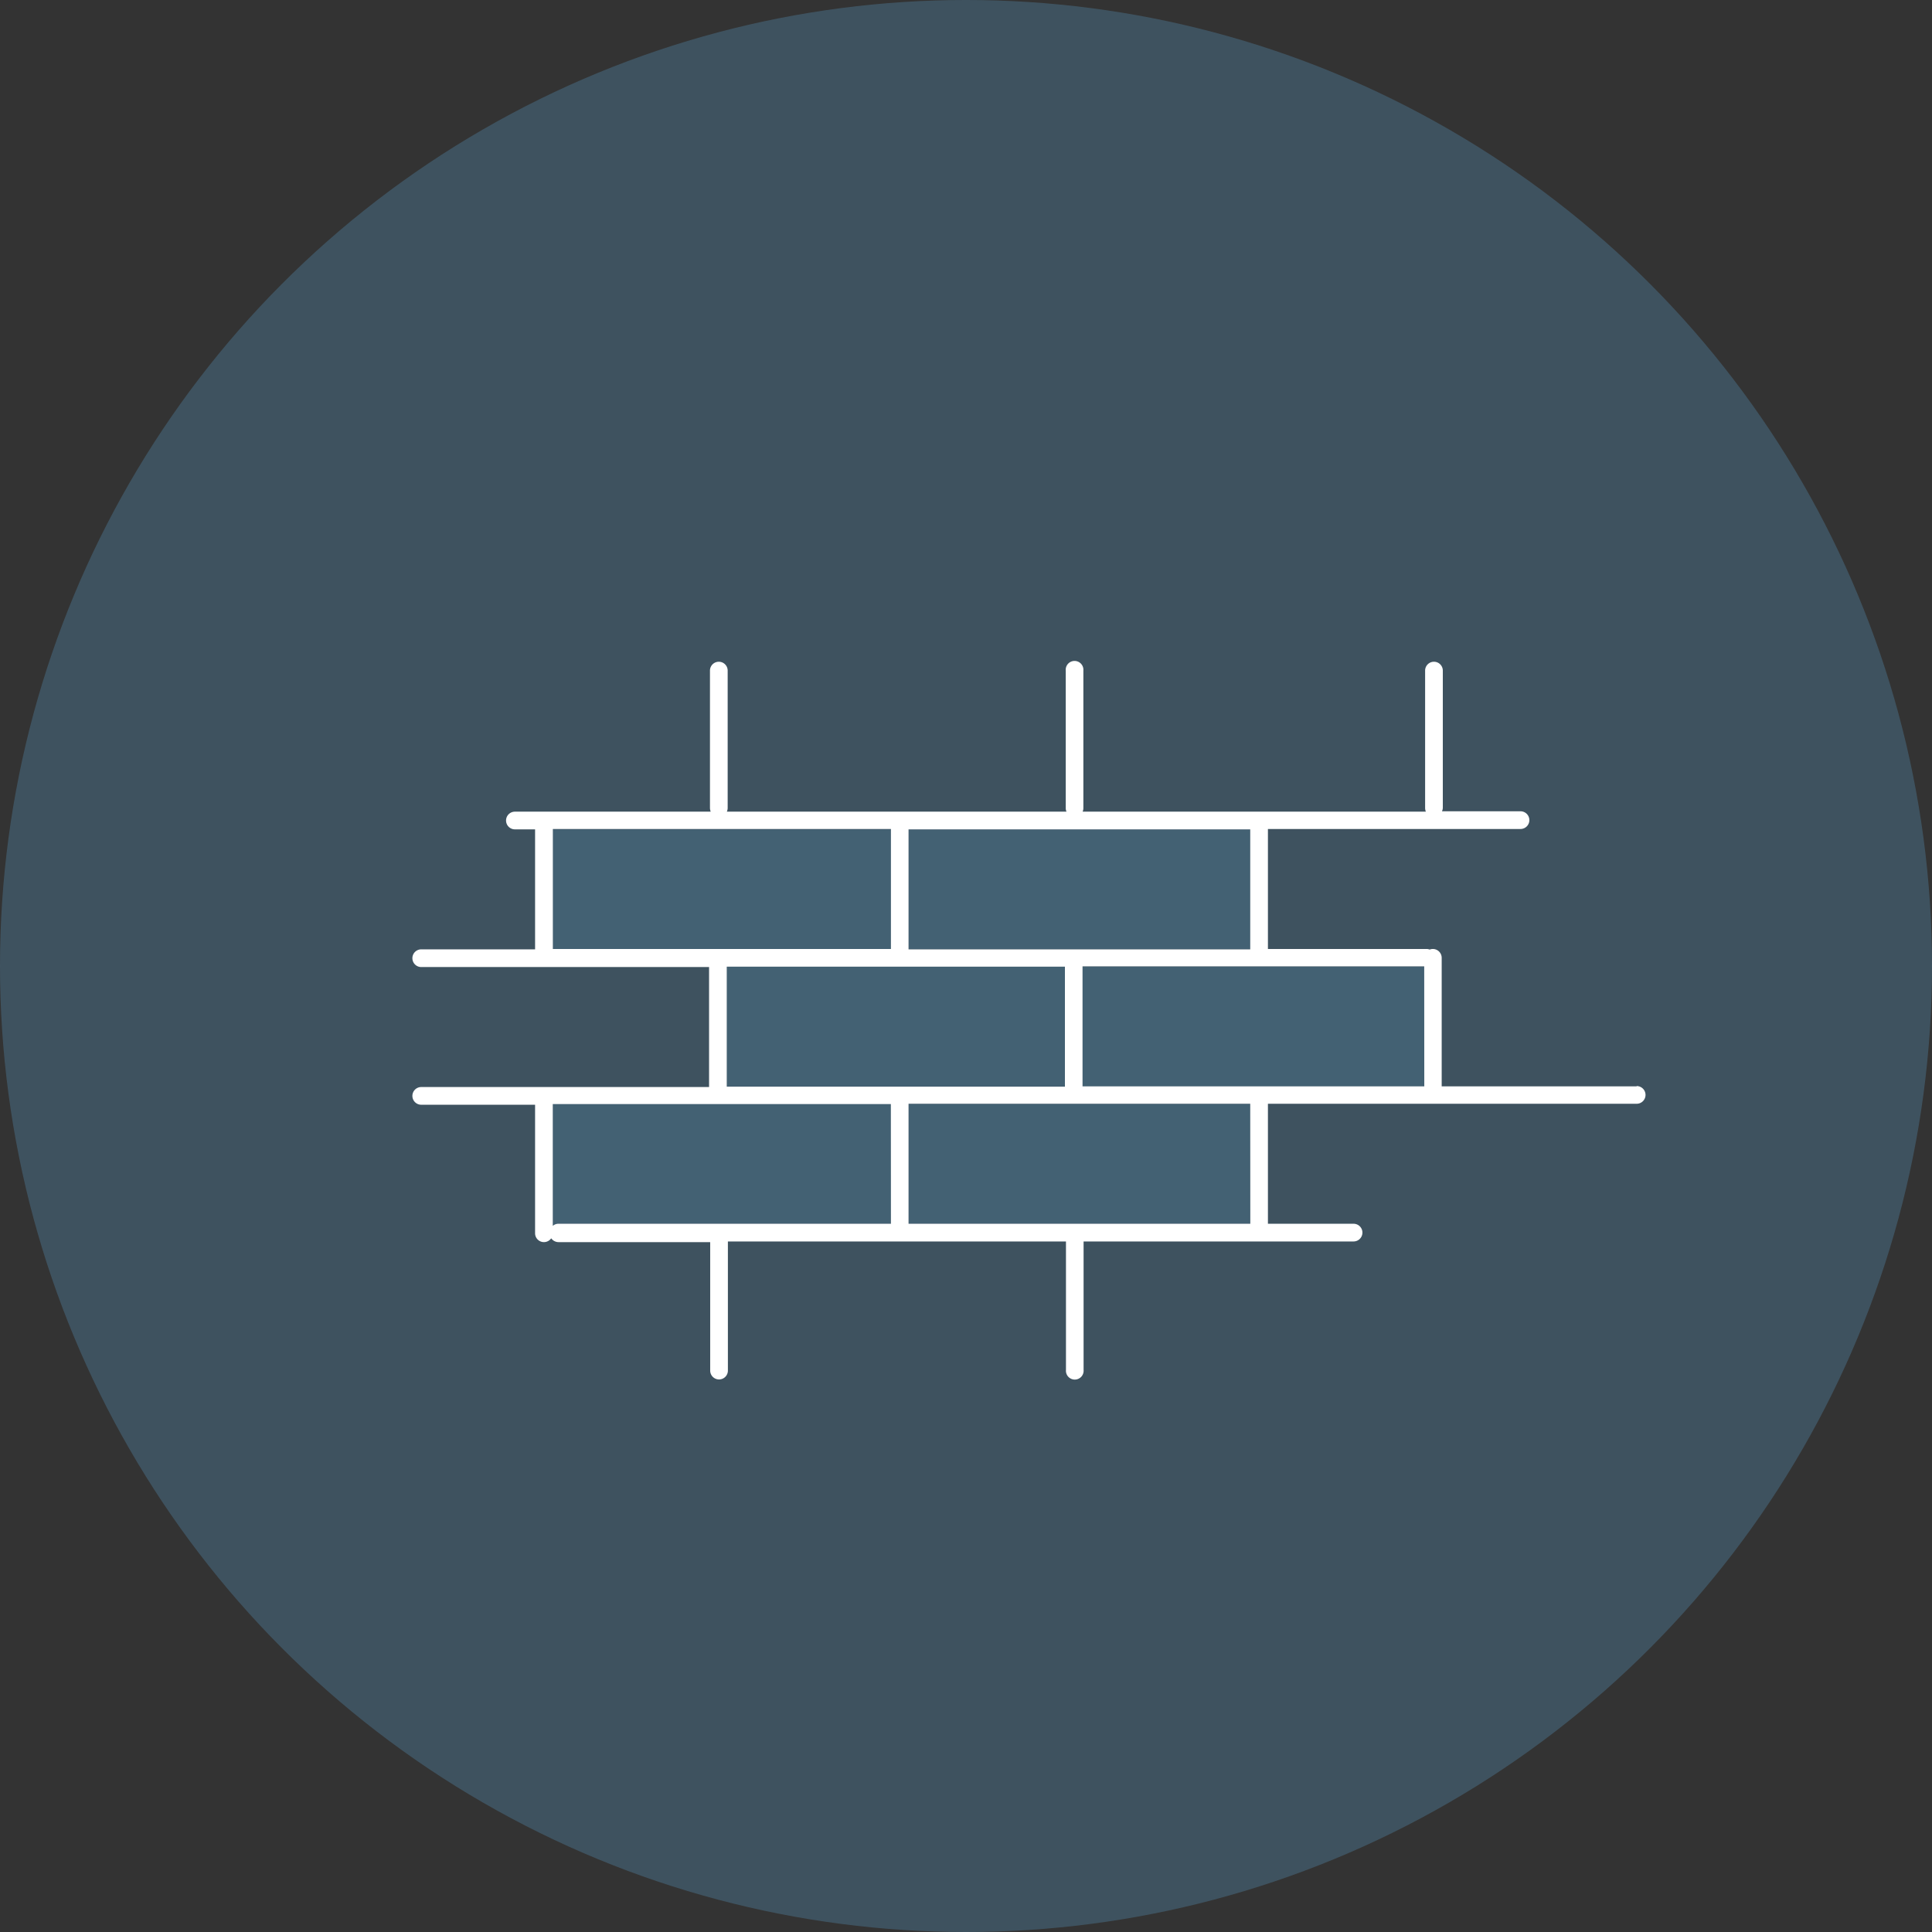
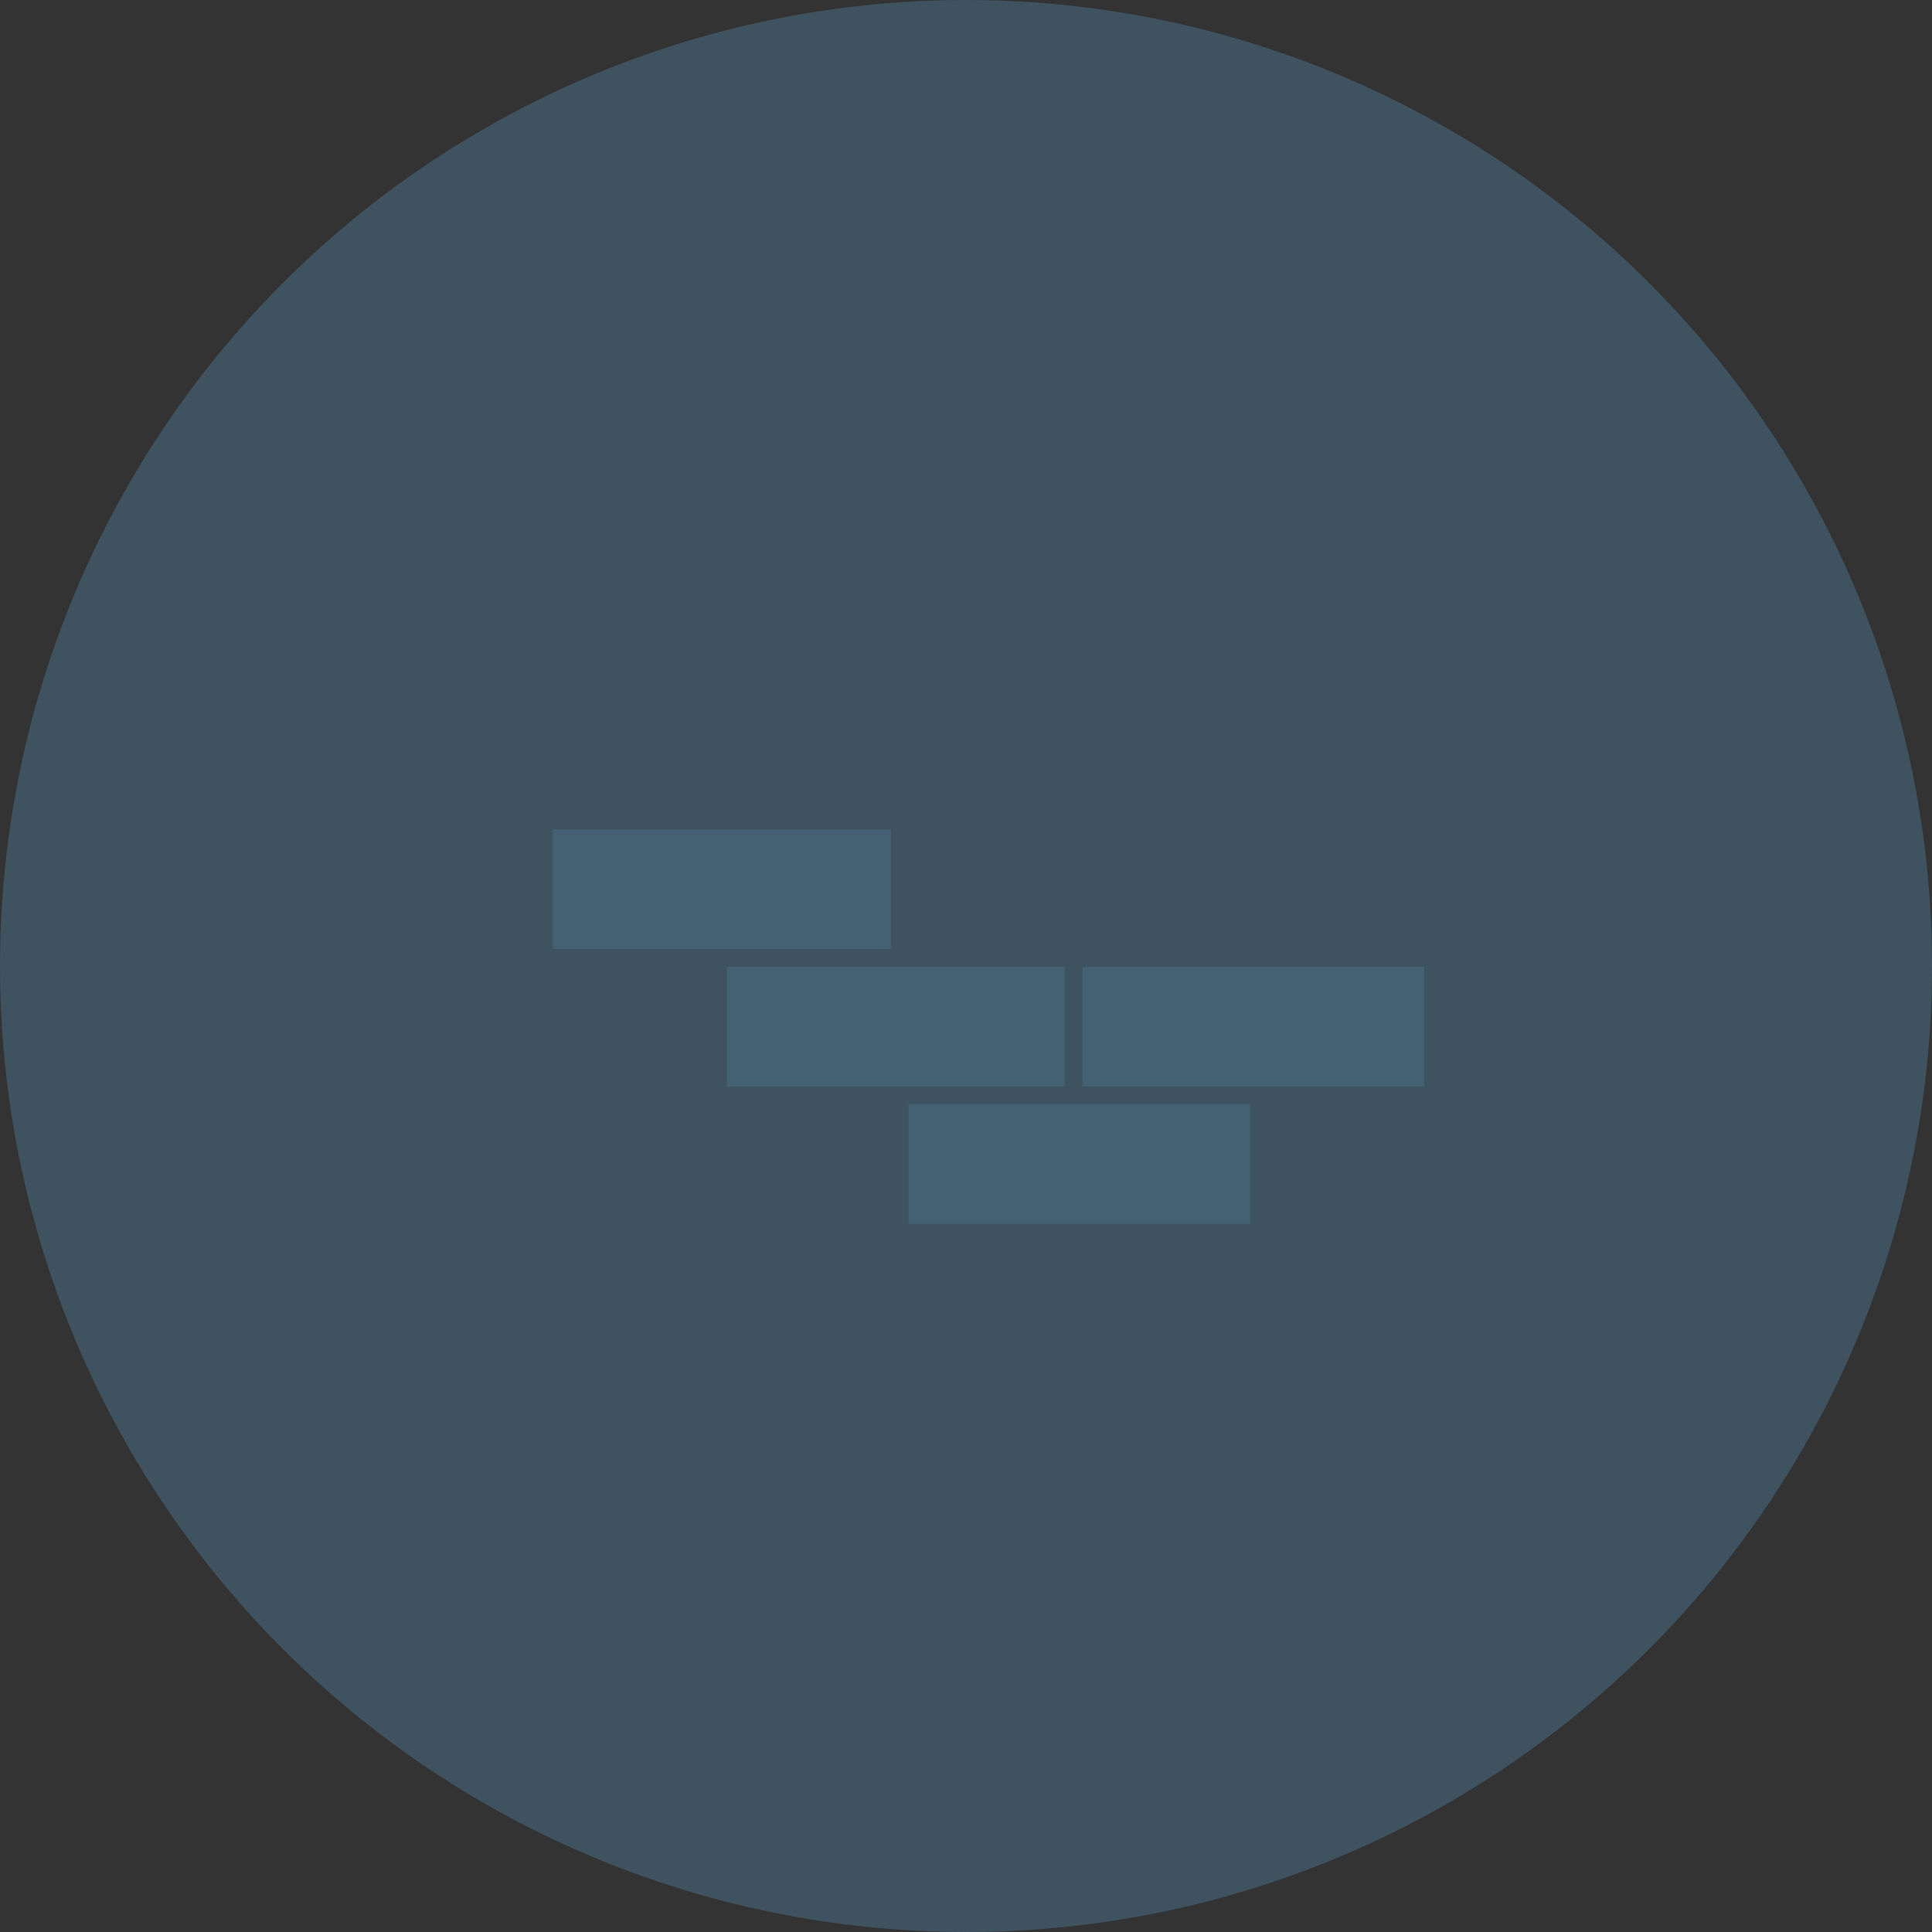
<svg xmlns="http://www.w3.org/2000/svg" id="Lager_1" data-name="Lager 1" width="90.88mm" height="90.88mm" viewBox="0 0 257.62 257.62">
  <rect x="0" y="0" width="257.62" height="257.62" fill="#333333" stroke="none" />
  <defs>
    <style>
      .cls-1, .cls-2 {
        fill: #47687d;
      }

      .cls-1 {
        opacity: 0.6;
      }

      .cls-2 {
        opacity: 0.7;
      }

      .cls-3 {
        fill: #fff;
      }
    </style>
  </defs>
  <g>
    <circle class="cls-1" cx="128.81" cy="128.81" r="128.81" />
    <g>
-       <path class="cls-2" d="M73.71,163.46a1.15,1.15,0,0,1,.76-.28h44.32v-16H73.71Z" />
      <rect class="cls-2" x="73.71" y="110.59" width="45.08" height="15.96" />
      <rect class="cls-2" x="96.91" y="128.9" width="45.08" height="15.96" />
-       <rect class="cls-2" x="121.15" y="110.59" width="45.56" height="15.96" />
      <rect class="cls-2" x="121.15" y="147.22" width="45.56" height="15.96" />
      <rect class="cls-2" x="144.35" y="128.9" width="45.56" height="15.96" />
-       <path class="cls-3" d="M218.24,144.86h-26V127.72a1.18,1.18,0,0,0-1.18-1.18,1.16,1.16,0,0,0-.42.08,1.15,1.15,0,0,0-.41-.08H169.07v-16h33.68a1.18,1.18,0,1,0,0-2.36H192.28a1.17,1.17,0,0,0,.11-.49V89.42a1.18,1.18,0,1,0-2.36,0v18.32a1.34,1.34,0,0,0,.1.49H144.36a1.16,1.16,0,0,0,.1-.49V89.42a1.18,1.18,0,1,0-2.35,0v18.32a1.16,1.16,0,0,0,.1.49H96.92a1.17,1.17,0,0,0,.11-.49V89.42a1.18,1.18,0,1,0-2.36,0v18.32a1.34,1.34,0,0,0,.1.49H68.66a1.18,1.18,0,1,0,0,2.36h2.69v16H56.17a1.18,1.18,0,0,0,0,2.36H94.55v16H56.17a1.18,1.18,0,1,0,0,2.36H71.35v17.14a1.18,1.18,0,0,0,2.15.67,1.21,1.21,0,0,0,1,.51h20.2v17.13a1.18,1.18,0,0,0,2.36,0V165.54h45.08v17.13a1.18,1.18,0,1,0,2.35,0V165.54h36a1.18,1.18,0,0,0,0-2.36H169.07v-16h49.17a1.18,1.18,0,1,0,0-2.36Zm-97.09-34.27h45.56v16H121.15ZM142,128.9v16H96.91v-16Zm-68.28-2.36v-16h45.08v16Zm45.08,36.64H74.47a1.15,1.15,0,0,0-.76.28V147.22h45.08Zm47.92,0H121.15v-16h45.56Zm23.2-18.32H144.35v-16h45.56Z" />
    </g>
  </g>
</svg>